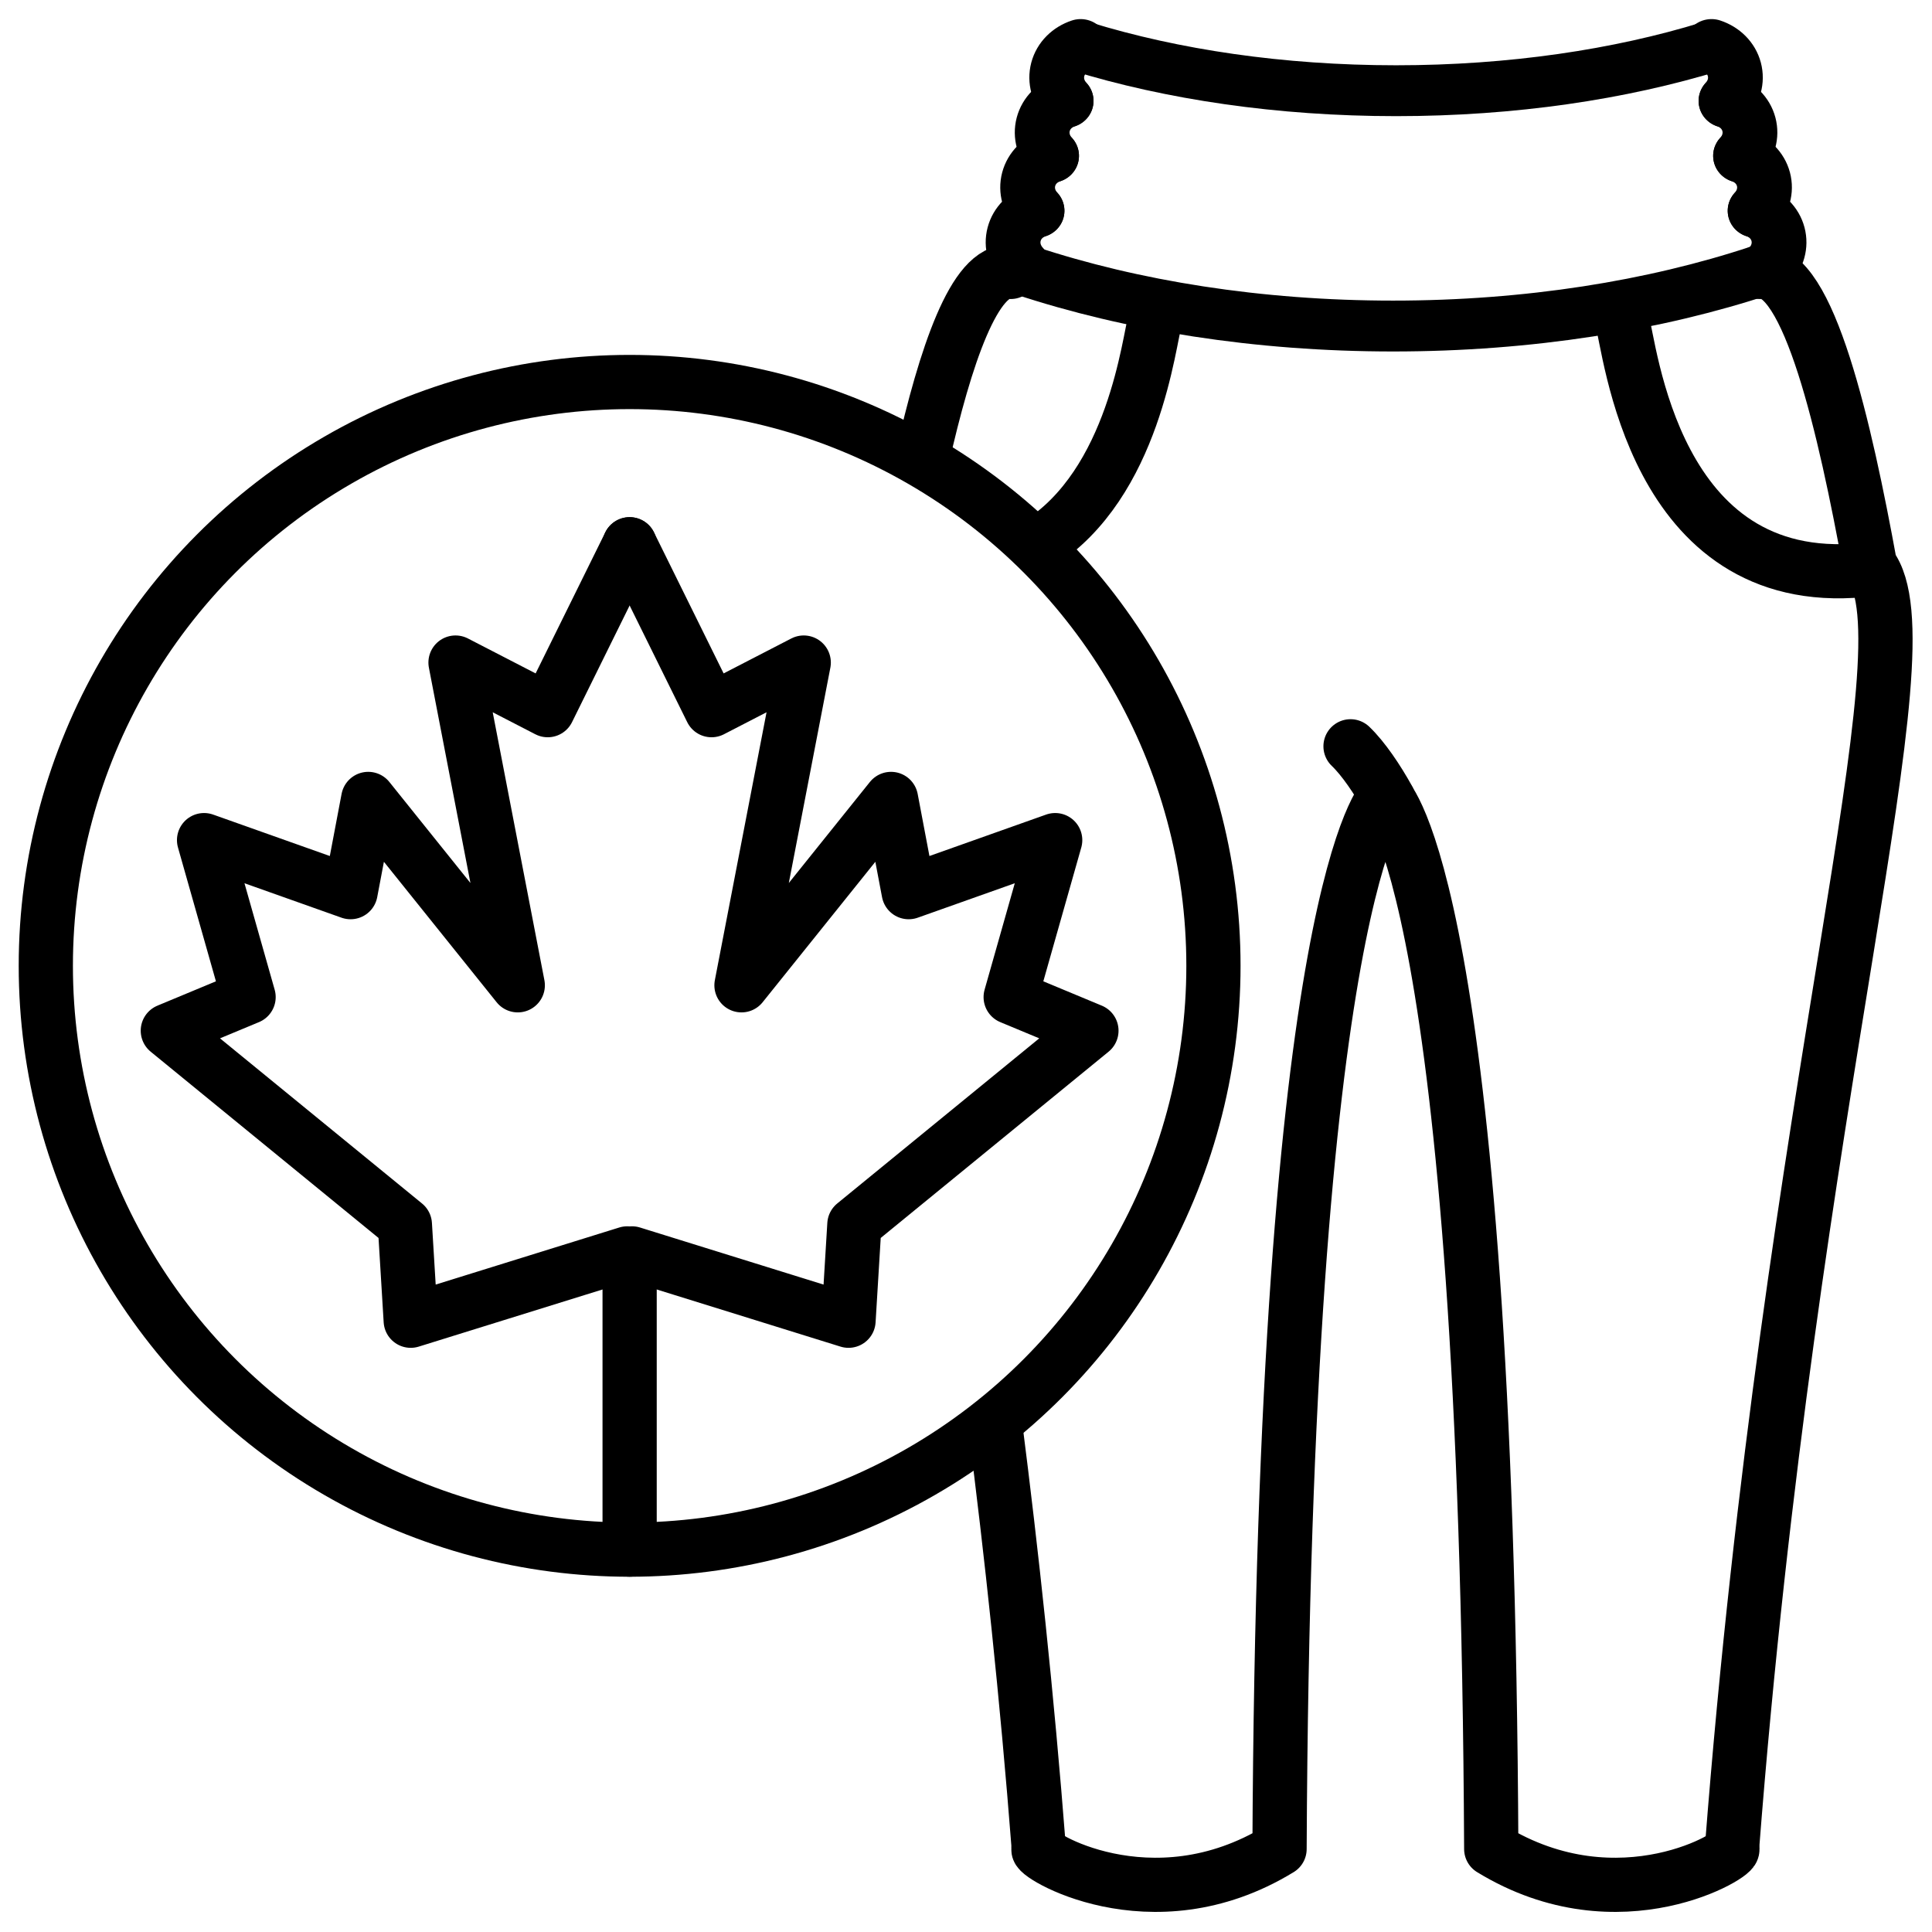
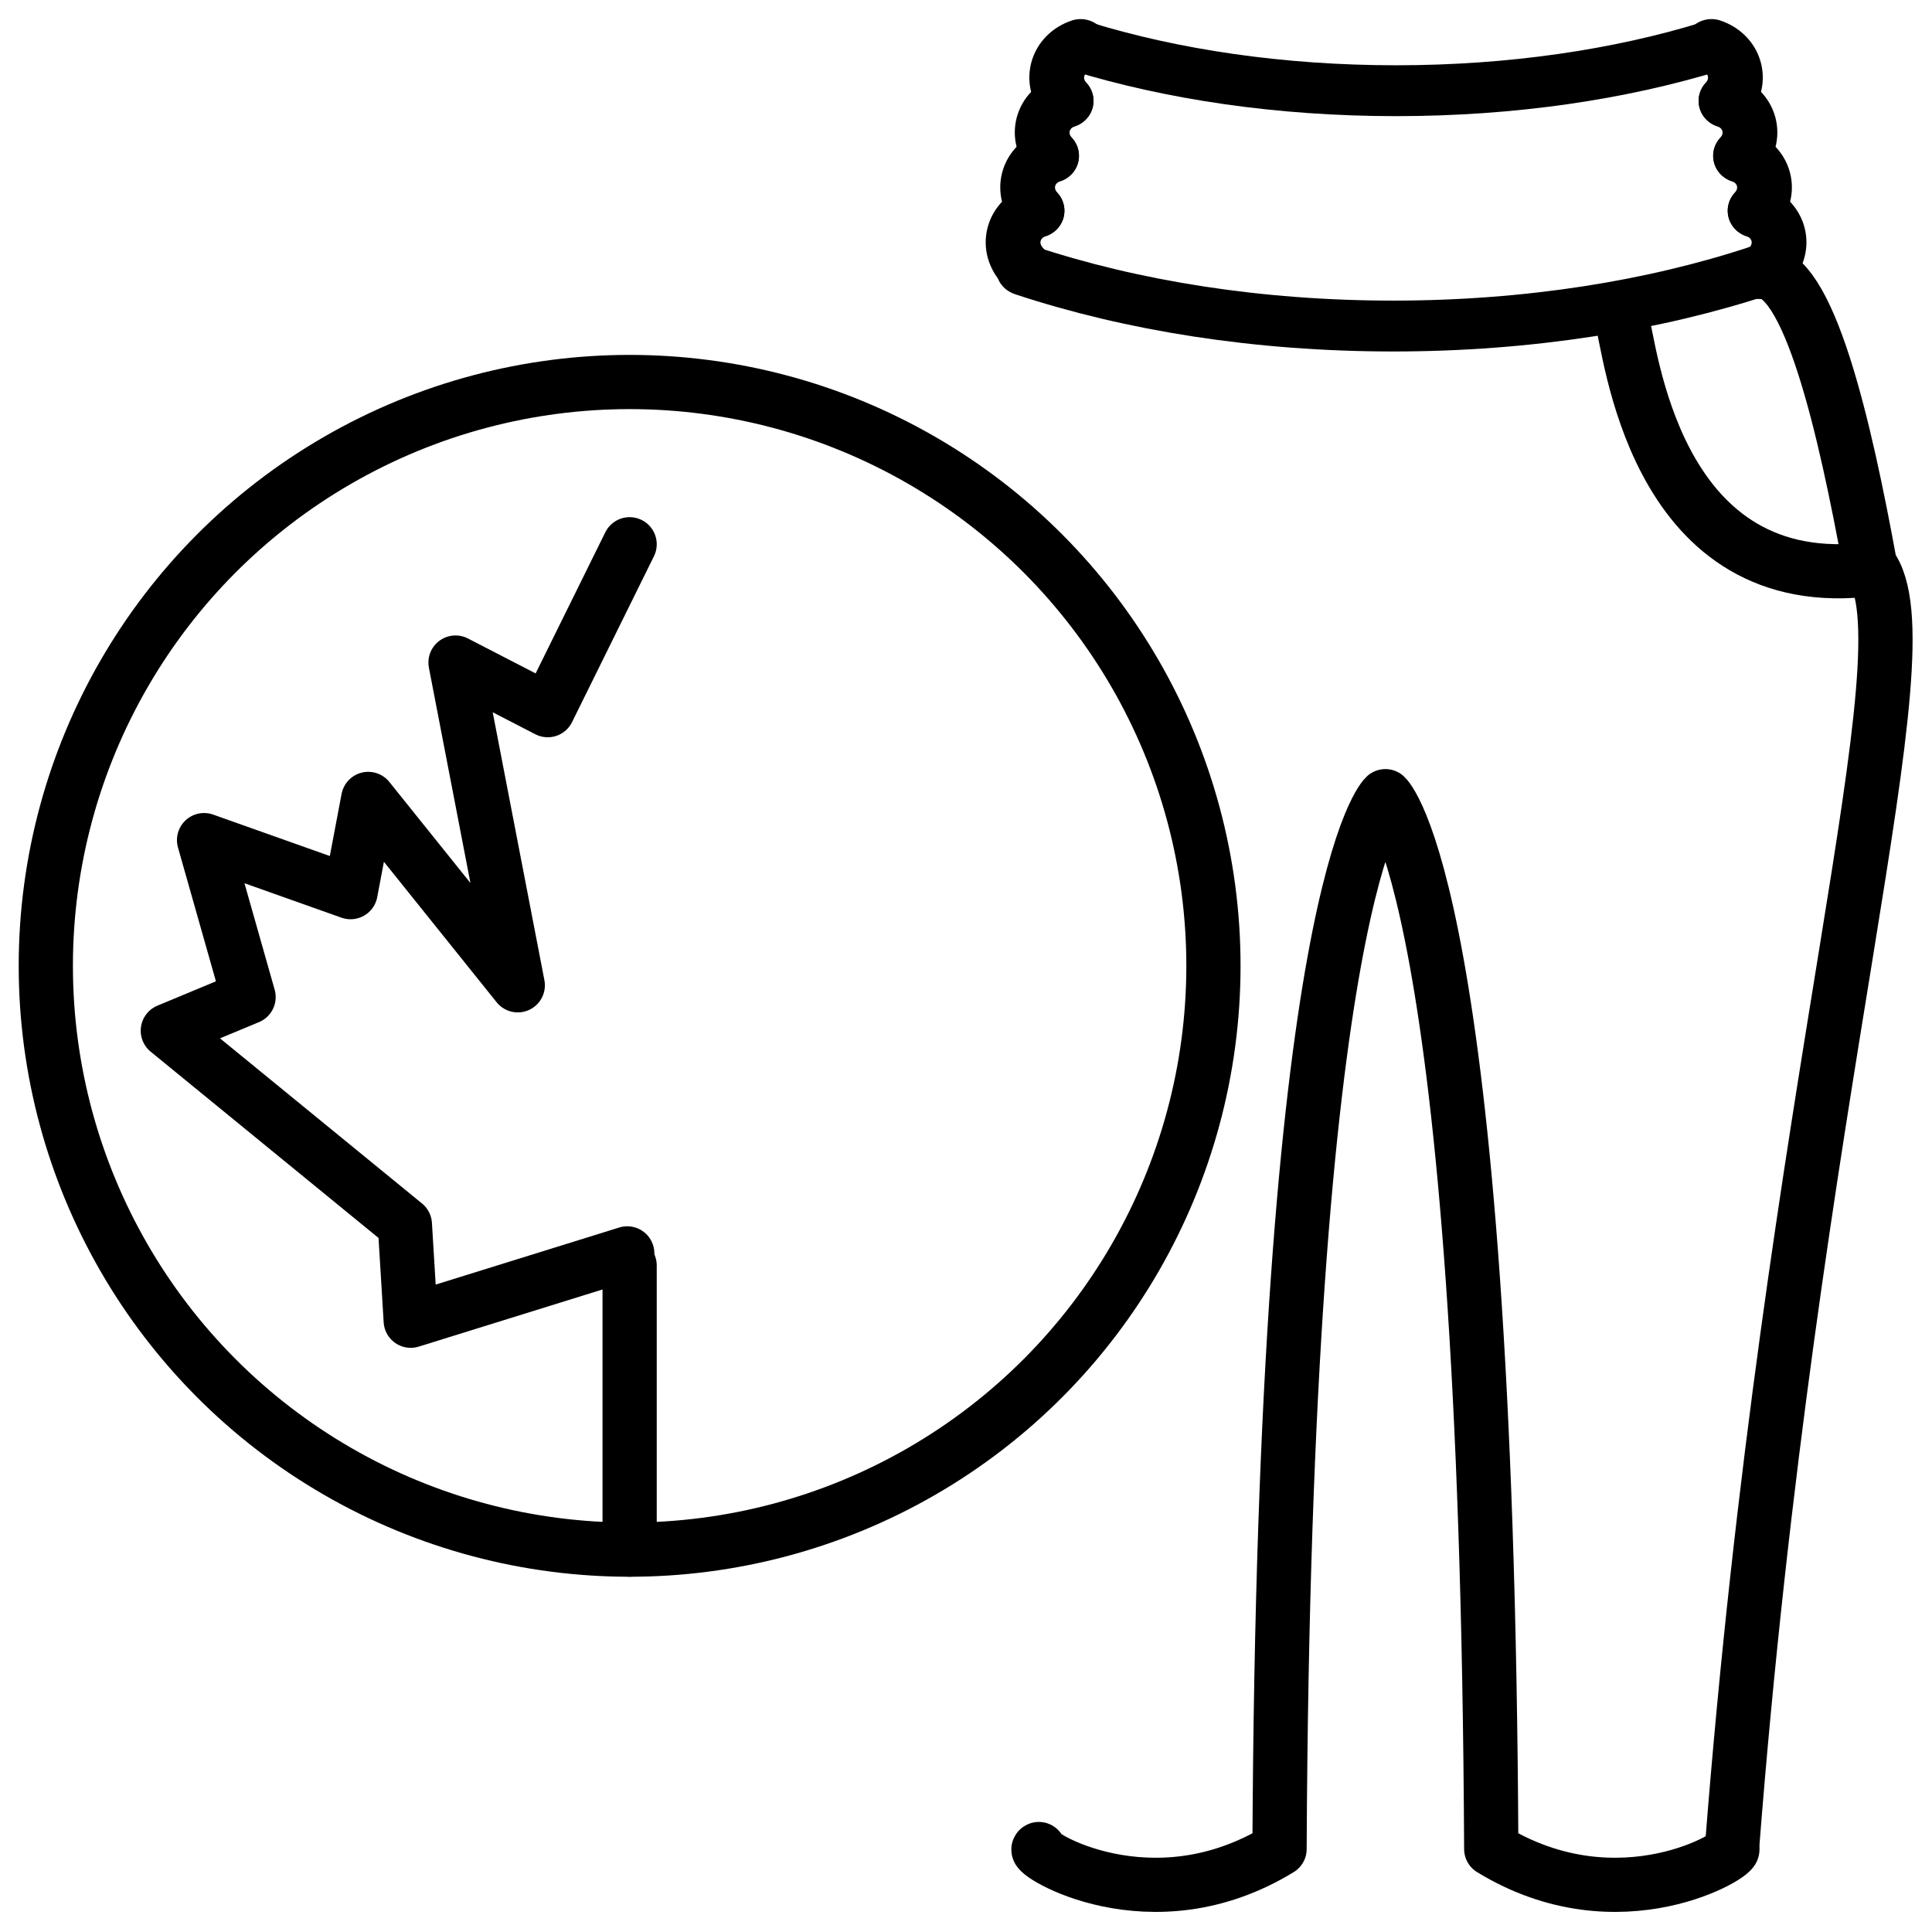
<svg xmlns="http://www.w3.org/2000/svg" xmlns:ns1="http://sodipodi.sourceforge.net/DTD/sodipodi-0.dtd" xmlns:ns2="http://www.inkscape.org/namespaces/inkscape" width="66mm" height="66mm" viewBox="0 0 66 66" version="1.1" id="svg1025" ns1:docname="Cut and sewn in Montreal Canada.svg" ns2:version="1.0.2 (394de47547, 2021-03-26)">
  <defs id="defs1019" />
  <ns1:namedview id="base" pagecolor="#ffffff" bordercolor="#666666" borderopacity="1.0" ns2:pageopacity="0.0" ns2:pageshadow="2" ns2:zoom="1.3379237" ns2:cx="183.32377" ns2:cy="124.57116" ns2:document-units="mm" ns2:current-layer="layer1" ns2:document-rotation="0" showgrid="false" ns2:window-width="1920" ns2:window-height="1015" ns2:window-x="0" ns2:window-y="0" ns2:window-maximized="1" ns2:snap-bbox="true" ns2:object-paths="true" ns2:snap-smooth-nodes="true" ns2:snap-object-midpoints="true" ns2:snap-center="true" ns2:snap-global="false" />
  <g ns2:label="Layer 1" ns2:groupmode="layer" id="layer1">
    <g id="g1622" transform="translate(-156.683,0.153)">
      <g id="g1559" transform="matrix(1.084,0,0,1.082,169.09,-2.793)" style="stroke-width:0.923">
        <g id="g1535" transform="matrix(1,0,0,0.882,-0.973,-0.034)" style="stroke-width:0.983">
          <path id="path1463" style="font-variation-settings:normal;vector-effect:none;fill:none;fill-opacity:1;stroke:#000000;stroke-width:1.821;stroke-linecap:round;stroke-linejoin:round;stroke-miterlimit:4;stroke-dasharray:none;stroke-dashoffset:0;stroke-opacity:1;marker:none;stop-color:#000000" d="m 45.019,12.486 c -3.35,1.26 -7.325,1.99 -11.589,1.99 -4.263,0 -8.239,-0.73 -11.589,-1.99" ns1:nodetypes="czc" />
          <path id="path1465" style="font-variation-settings:normal;vector-effect:none;fill:none;fill-opacity:1;stroke:#000000;stroke-width:1.821;stroke-linecap:round;stroke-linejoin:round;stroke-miterlimit:4;stroke-dasharray:none;stroke-dashoffset:0;stroke-opacity:1;marker:none;stop-color:#000000" d="m 43.455,4.467 c -2.871,1.004 -6.278,1.585 -9.931,1.585 -3.654,0 -7.06,-0.581 -9.931,-1.585" ns1:nodetypes="czc" />
          <g id="g1475" transform="matrix(0.09,-0.386,0.347,0.101,17.16,19.179)" style="stroke-width:2.599">
            <path id="path1467" style="font-variation-settings:normal;opacity:1;vector-effect:none;fill:none;fill-opacity:1;stroke:#000000;stroke-width:4.814;stroke-linecap:round;stroke-linejoin:round;stroke-miterlimit:4;stroke-dasharray:none;stroke-dashoffset:0;stroke-opacity:1;marker:none;stop-color:#000000;stop-opacity:1" d="M 24.991,8.068 C 24.427,7.21 23.496,6.65 22.443,6.65 c -1.053,0 -1.983,0.561 -2.547,1.419" ns1:nodetypes="czc" />
            <path id="path1469" style="font-variation-settings:normal;opacity:1;vector-effect:none;fill:none;fill-opacity:1;stroke:#000000;stroke-width:4.814;stroke-linecap:round;stroke-linejoin:round;stroke-miterlimit:4;stroke-dasharray:none;stroke-dashoffset:0;stroke-opacity:1;marker:none;stop-color:#000000;stop-opacity:1" d="M 30.085,8.068 C 29.521,7.21 28.59,6.65 27.538,6.65 c -1.053,0 -1.983,0.561 -2.547,1.419" ns1:nodetypes="czc" />
            <path id="path1471" style="font-variation-settings:normal;opacity:1;vector-effect:none;fill:none;fill-opacity:1;stroke:#000000;stroke-width:4.814;stroke-linecap:round;stroke-linejoin:round;stroke-miterlimit:4;stroke-dasharray:none;stroke-dashoffset:0;stroke-opacity:1;marker:none;stop-color:#000000;stop-opacity:1" d="M 35.179,8.068 C 34.615,7.21 33.685,6.65 32.632,6.65 c -1.053,0 -1.983,0.561 -2.547,1.419" ns1:nodetypes="czc" />
            <path id="path1473" style="font-variation-settings:normal;opacity:1;vector-effect:none;fill:none;fill-opacity:1;stroke:#000000;stroke-width:4.814;stroke-linecap:round;stroke-linejoin:round;stroke-miterlimit:4;stroke-dasharray:none;stroke-dashoffset:0;stroke-opacity:1;marker:none;stop-color:#000000;stop-opacity:1" d="M 40.273,8.068 C 39.709,7.21 38.779,6.65 37.726,6.65 c -1.053,0 -1.983,0.561 -2.547,1.419" ns1:nodetypes="czc" />
          </g>
          <g id="g1485" transform="matrix(-0.09,-0.386,-0.347,0.101,49.887,19.179)" style="stroke-width:2.599">
            <path id="path1477" style="font-variation-settings:normal;opacity:1;vector-effect:none;fill:none;fill-opacity:1;stroke:#000000;stroke-width:4.814;stroke-linecap:round;stroke-linejoin:round;stroke-miterlimit:4;stroke-dasharray:none;stroke-dashoffset:0;stroke-opacity:1;marker:none;stop-color:#000000;stop-opacity:1" d="M 24.991,8.068 C 24.427,7.21 23.496,6.65 22.443,6.65 c -1.053,0 -1.983,0.561 -2.547,1.419" ns1:nodetypes="czc" />
            <path id="path1479" style="font-variation-settings:normal;opacity:1;vector-effect:none;fill:none;fill-opacity:1;stroke:#000000;stroke-width:4.814;stroke-linecap:round;stroke-linejoin:round;stroke-miterlimit:4;stroke-dasharray:none;stroke-dashoffset:0;stroke-opacity:1;marker:none;stop-color:#000000;stop-opacity:1" d="M 30.085,8.068 C 29.521,7.21 28.59,6.65 27.538,6.65 c -1.053,0 -1.983,0.561 -2.547,1.419" ns1:nodetypes="czc" />
            <path id="path1481" style="font-variation-settings:normal;opacity:1;vector-effect:none;fill:none;fill-opacity:1;stroke:#000000;stroke-width:4.814;stroke-linecap:round;stroke-linejoin:round;stroke-miterlimit:4;stroke-dasharray:none;stroke-dashoffset:0;stroke-opacity:1;marker:none;stop-color:#000000;stop-opacity:1" d="M 35.179,8.068 C 34.615,7.21 33.685,6.65 32.632,6.65 c -1.053,0 -1.983,0.561 -2.547,1.419" ns1:nodetypes="czc" />
            <path id="path1483" style="font-variation-settings:normal;opacity:1;vector-effect:none;fill:none;fill-opacity:1;stroke:#000000;stroke-width:4.814;stroke-linecap:round;stroke-linejoin:round;stroke-miterlimit:4;stroke-dasharray:none;stroke-dashoffset:0;stroke-opacity:1;marker:none;stop-color:#000000;stop-opacity:1" d="M 40.273,8.068 C 39.709,7.21 38.779,6.65 37.726,6.65 c -1.053,0 -1.983,0.561 -2.547,1.419" ns1:nodetypes="czc" />
          </g>
        </g>
-         <path style="font-variation-settings:normal;vector-effect:none;fill:none;fill-opacity:1;stroke:#000000;stroke-width:1.71;stroke-linecap:round;stroke-linejoin:round;stroke-miterlimit:4;stroke-dasharray:none;stroke-dashoffset:0;stroke-opacity:1;marker:none;stop-color:#000000" d="m 20.404,11.026 c -1.135,-0.12 -2.063,2.675 -2.789,5.899 m 2.297,30.469 c 0.516,4.046 1.002,8.524 1.381,13.425" id="path1491" ns1:nodetypes="cccc" />
-         <path style="font-variation-settings:normal;vector-effect:none;fill:none;fill-opacity:1;stroke:#000000;stroke-width:1.71;stroke-linecap:round;stroke-linejoin:round;stroke-miterlimit:4;stroke-dasharray:none;stroke-dashoffset:0;stroke-opacity:1;marker:none;stop-color:#000000" d="m 21.27,19.623 c 3.044,-1.914 3.489,-6.442 3.7,-7.131" id="path1499" ns1:nodetypes="cc" />
        <path style="font-variation-settings:normal;vector-effect:none;fill:none;fill-opacity:1;stroke:#000000;stroke-width:1.71;stroke-linecap:round;stroke-linejoin:round;stroke-miterlimit:4;stroke-dasharray:none;stroke-dashoffset:0;stroke-opacity:1;marker:none;stop-color:#000000" d="M 47.239,20.44 C 40.629,21.063 39.939,13.405 39.658,12.492" id="path1511" ns1:nodetypes="cc" />
        <path style="font-variation-settings:normal;vector-effect:none;fill:none;fill-opacity:1;stroke:#000000;stroke-width:1.71;stroke-linecap:round;stroke-linejoin:round;stroke-miterlimit:4;stroke-dasharray:none;stroke-dashoffset:0;stroke-opacity:1;marker:none;stop-color:#000000" d="m 44.025,11.026 c 1.524,-0.161 2.676,4.938 3.464,9.269 1.949,2.544 -2.488,16.406 -4.354,40.523" id="path1537" ns1:nodetypes="ccc" />
        <path style="font-variation-settings:normal;vector-effect:none;fill:none;fill-opacity:1;stroke:#000000;stroke-width:1.71;stroke-linecap:round;stroke-linejoin:round;stroke-miterlimit:4;stroke-dasharray:none;stroke-dashoffset:0;stroke-opacity:1;marker:none;stop-color:#000000" d="m 43.136,60.818 c 0.252,0.107 -3.525,2.49 -7.586,0 -0.14,-30.348 -3.336,-33.241 -3.336,-33.241 0,0 -3.196,2.893 -3.336,33.241 -4.061,2.49 -7.838,0.107 -7.586,0" id="path1539" ns1:nodetypes="ccccc" />
      </g>
-       <path style="font-variation-settings:normal;opacity:1;vector-effect:none;fill:none;fill-opacity:1;stroke:#000000;stroke-width:1.852;stroke-linecap:round;stroke-linejoin:round;stroke-miterlimit:4;stroke-dasharray:none;stroke-dashoffset:0;stroke-opacity:1;marker:none;stop-color:#000000;stop-opacity:1" d="m 204.114,27.154 c -0.377,-0.681 -0.857,-1.393 -1.295,-1.812" id="path1561" ns1:nodetypes="cc" />
    </g>
    <circle style="font-variation-settings:normal;vector-effect:none;fill:none;fill-opacity:1;stroke:#000000;stroke-width:1.852;stroke-linecap:round;stroke-linejoin:round;stroke-miterlimit:4;stroke-dasharray:none;stroke-dashoffset:0;stroke-opacity:1;marker:none;stop-color:#000000" id="path1563" cx="21.509" cy="32.994" r="19.944" />
    <path style="font-variation-settings:normal;vector-effect:none;fill:none;fill-opacity:1;stroke:#000000;stroke-width:1.852;stroke-linecap:round;stroke-linejoin:round;stroke-miterlimit:4;stroke-dasharray:none;stroke-dashoffset:0;stroke-opacity:1;marker:none;stop-color:#000000" d="m 21.509,43.229 v 9.708" id="path1600" />
    <path style="font-variation-settings:normal;vector-effect:none;fill:none;fill-opacity:1;stroke:#000000;stroke-width:1.852;stroke-linecap:round;stroke-linejoin:round;stroke-miterlimit:4;stroke-dasharray:none;stroke-dashoffset:0;stroke-opacity:1;marker:none;stop-color:#000000" d="m 21.509,18.593 -2.798,5.667 -3.15,-1.626 2.127,11.025 -5.109,-6.366 -0.603,3.184 -5.005,-1.777 1.521,5.362 -2.759,1.148 8.098,6.62 0.2,3.288 7.397,-2.3" id="path1598" ns1:nodetypes="cccccccccccc" />
-     <path style="font-variation-settings:normal;vector-effect:none;fill:none;fill-opacity:1;stroke:#000000;stroke-width:1.852;stroke-linecap:round;stroke-linejoin:round;stroke-miterlimit:4;stroke-dasharray:none;stroke-dashoffset:0;stroke-opacity:1;marker:none;stop-color:#000000" d="m 21.509,18.593 2.798,5.667 3.15,-1.626 -2.127,11.025 5.109,-6.366 0.603,3.184 5.005,-1.777 -1.521,5.362 2.759,1.148 -8.098,6.62 -0.2,3.288 -7.397,-2.3" id="path856" ns1:nodetypes="cccccccccccc" />
  </g>
</svg>